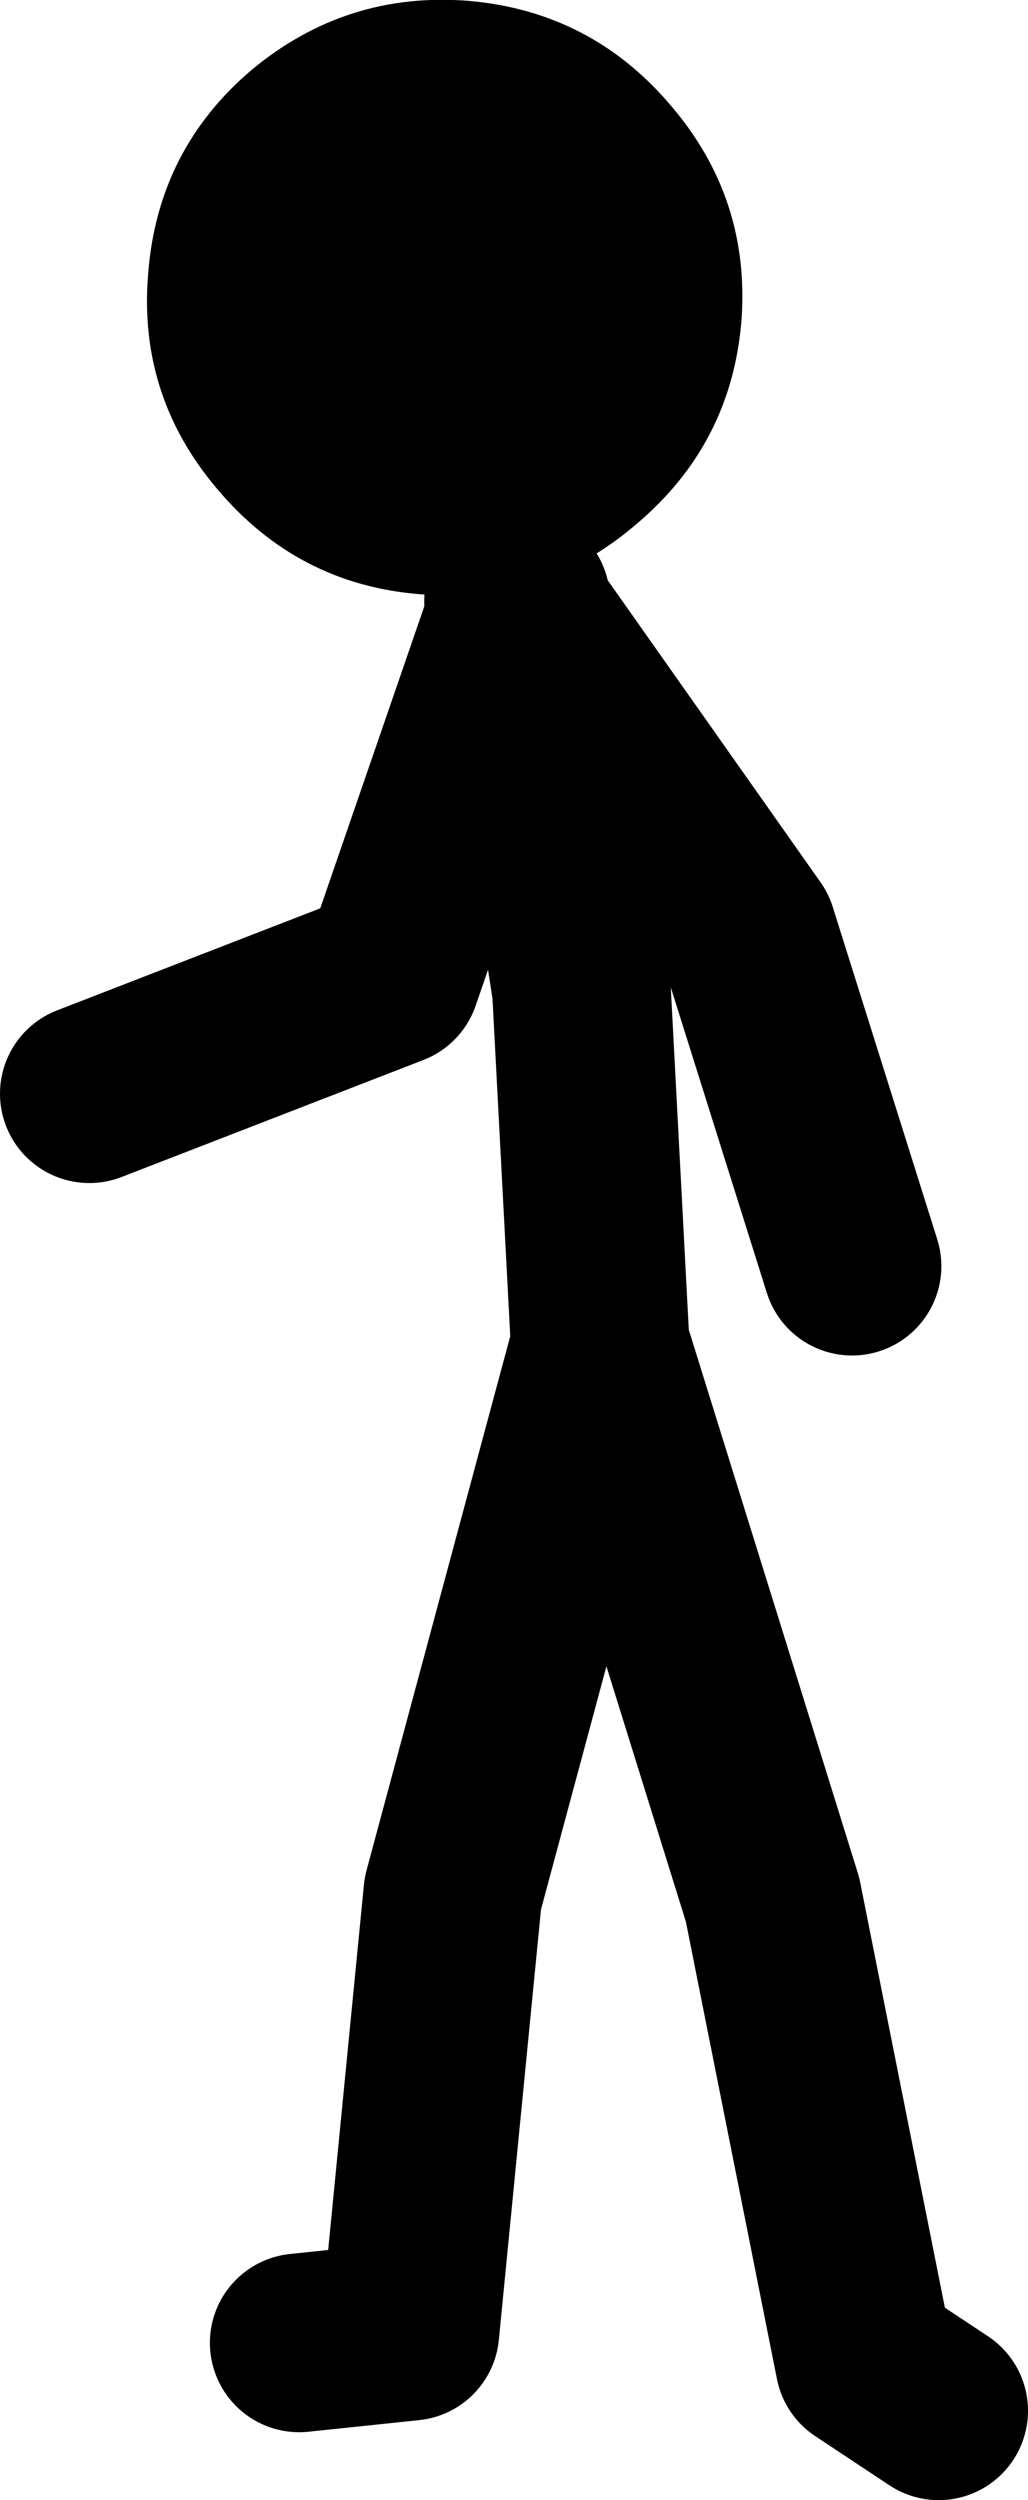
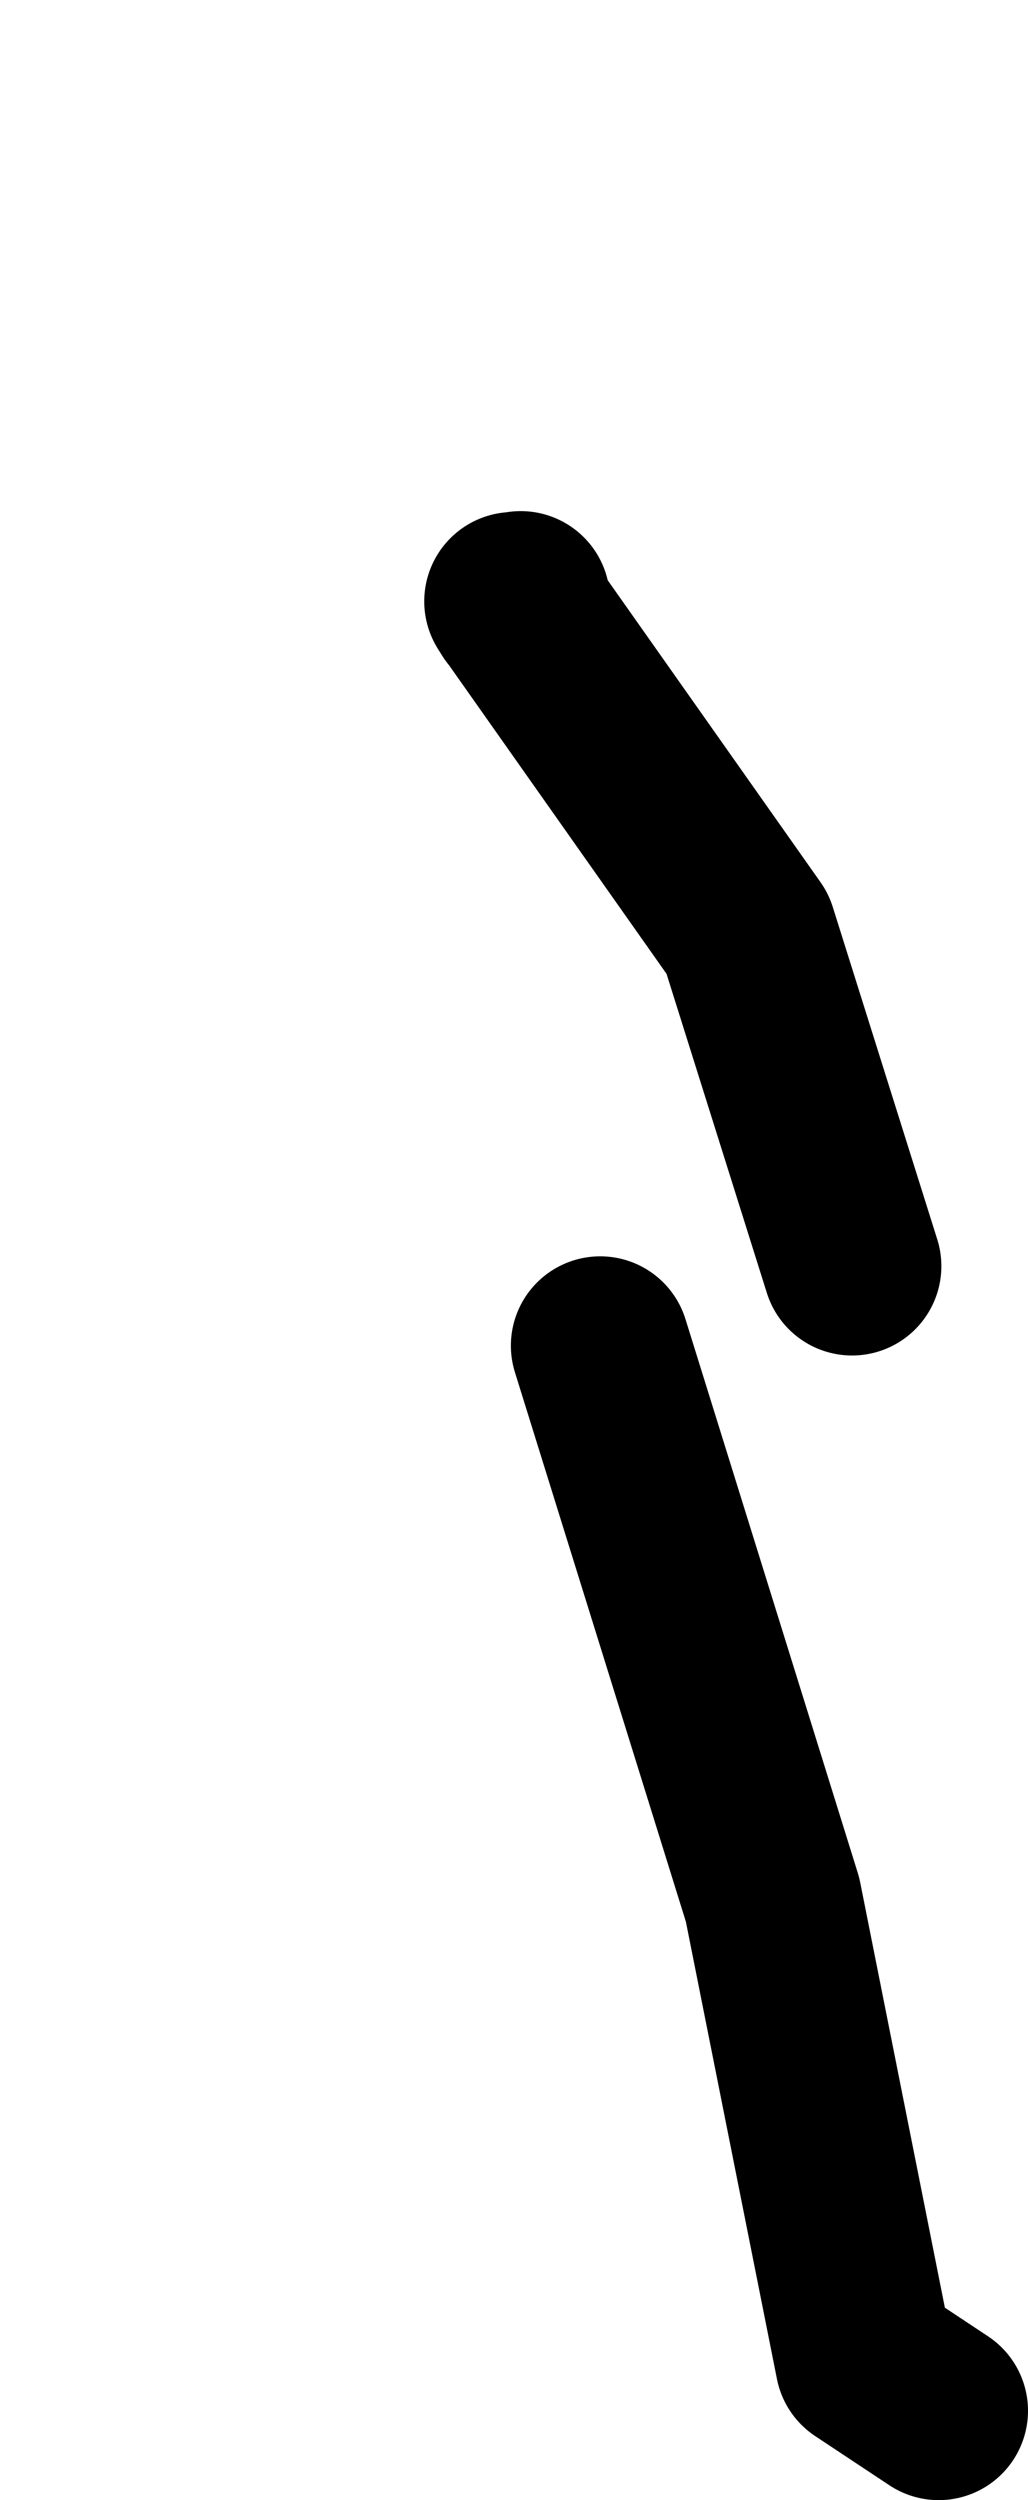
<svg xmlns="http://www.w3.org/2000/svg" height="139.9px" width="57.55px">
  <g transform="matrix(1.0, 0.0, 0.0, 1.0, 253.4, 60.7)">
-     <path d="M-236.65 70.4 L-230.45 69.75 -228.05 45.25 -219.8 14.6 -220.85 -5.35 -224.1 -26.25 -224.4 -26.65 -231.5 -6.05 -248.4 0.5 M-224.65 -27.05 L-224.4 -26.65 -224.25 -27.1 -224.1 -26.25 -211.55 -8.45 -205.7 10.15 M-200.85 74.2 L-205.0 71.45 -210.15 45.6 -219.8 14.6" fill="none" stroke="#000000" stroke-linecap="round" stroke-linejoin="round" stroke-width="10.0" />
-     <path d="M-239.3 -56.8 Q-244.55 -52.35 -245.1 -45.45 -245.7 -38.6 -241.25 -33.35 -236.75 -28.0 -229.9 -27.45 -223.05 -26.85 -217.8 -31.35 -212.5 -35.8 -211.9 -42.65 -211.35 -49.55 -215.85 -54.8 -220.3 -60.05 -227.15 -60.65 -234.0 -61.2 -239.3 -56.8" fill="#000000" fill-rule="evenodd" stroke="none" />
+     <path d="M-236.65 70.4 M-224.65 -27.05 L-224.4 -26.65 -224.25 -27.1 -224.1 -26.25 -211.55 -8.45 -205.7 10.15 M-200.85 74.2 L-205.0 71.45 -210.15 45.6 -219.8 14.6" fill="none" stroke="#000000" stroke-linecap="round" stroke-linejoin="round" stroke-width="10.0" />
  </g>
</svg>